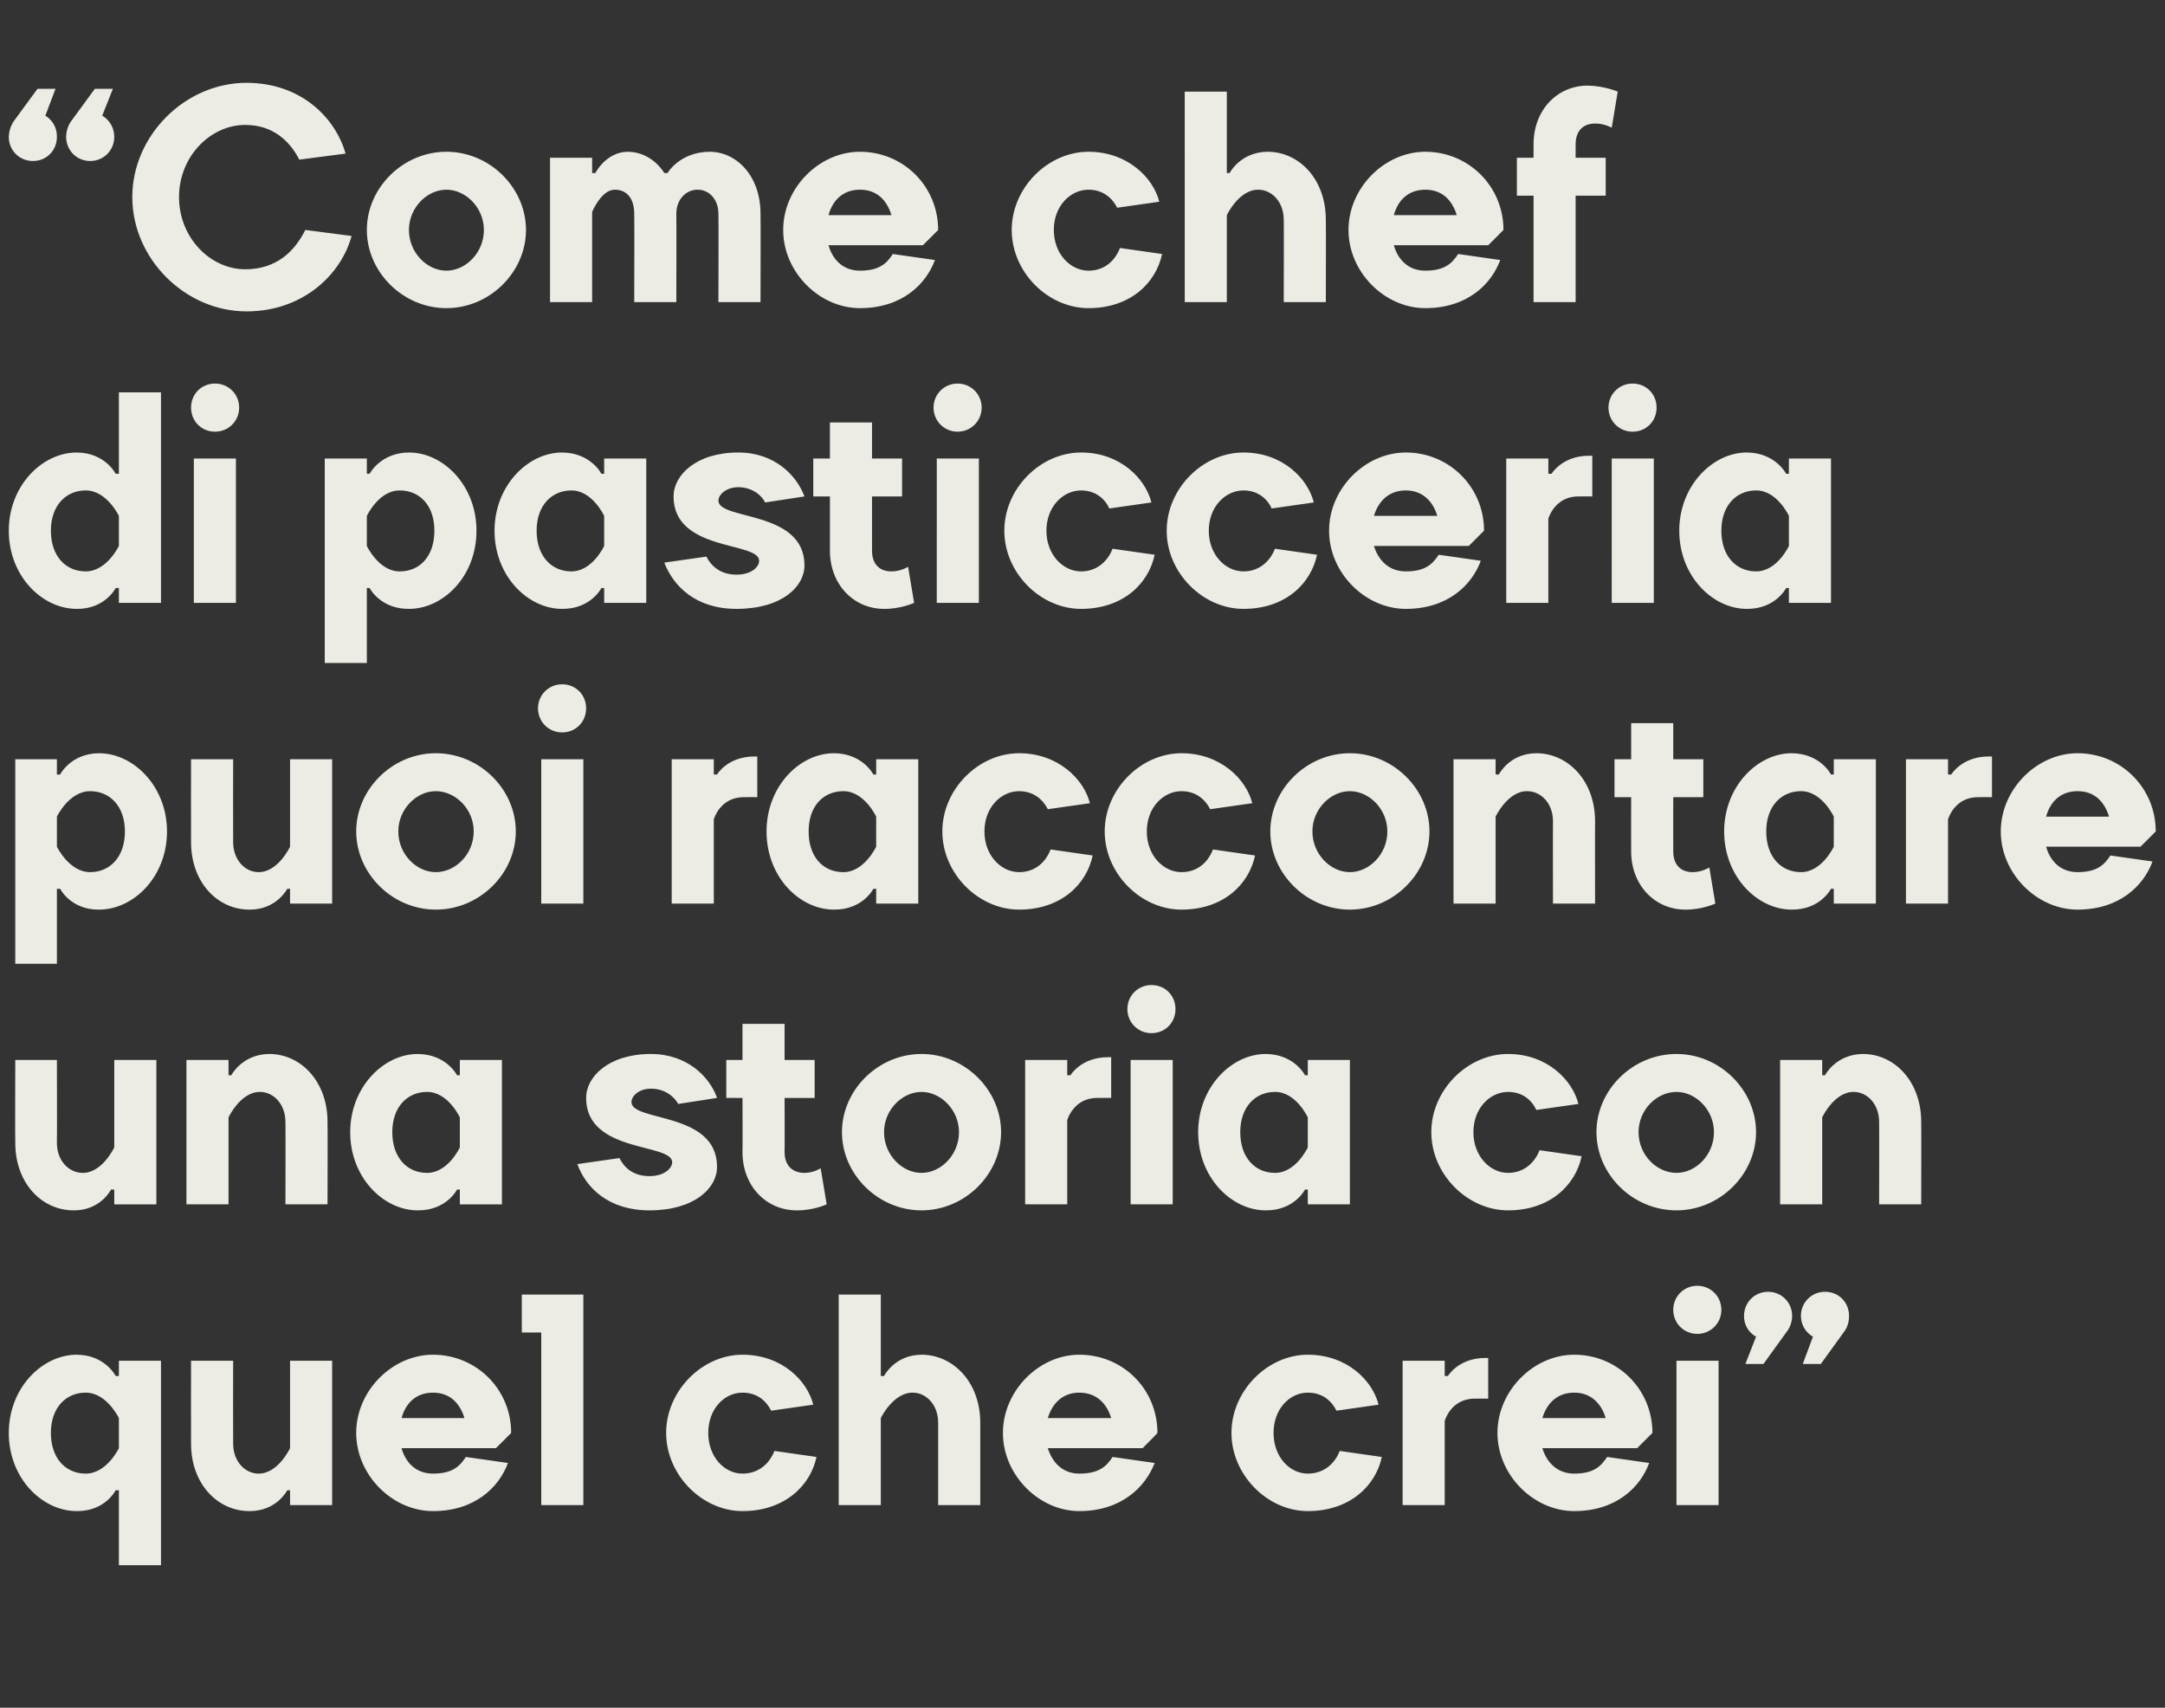
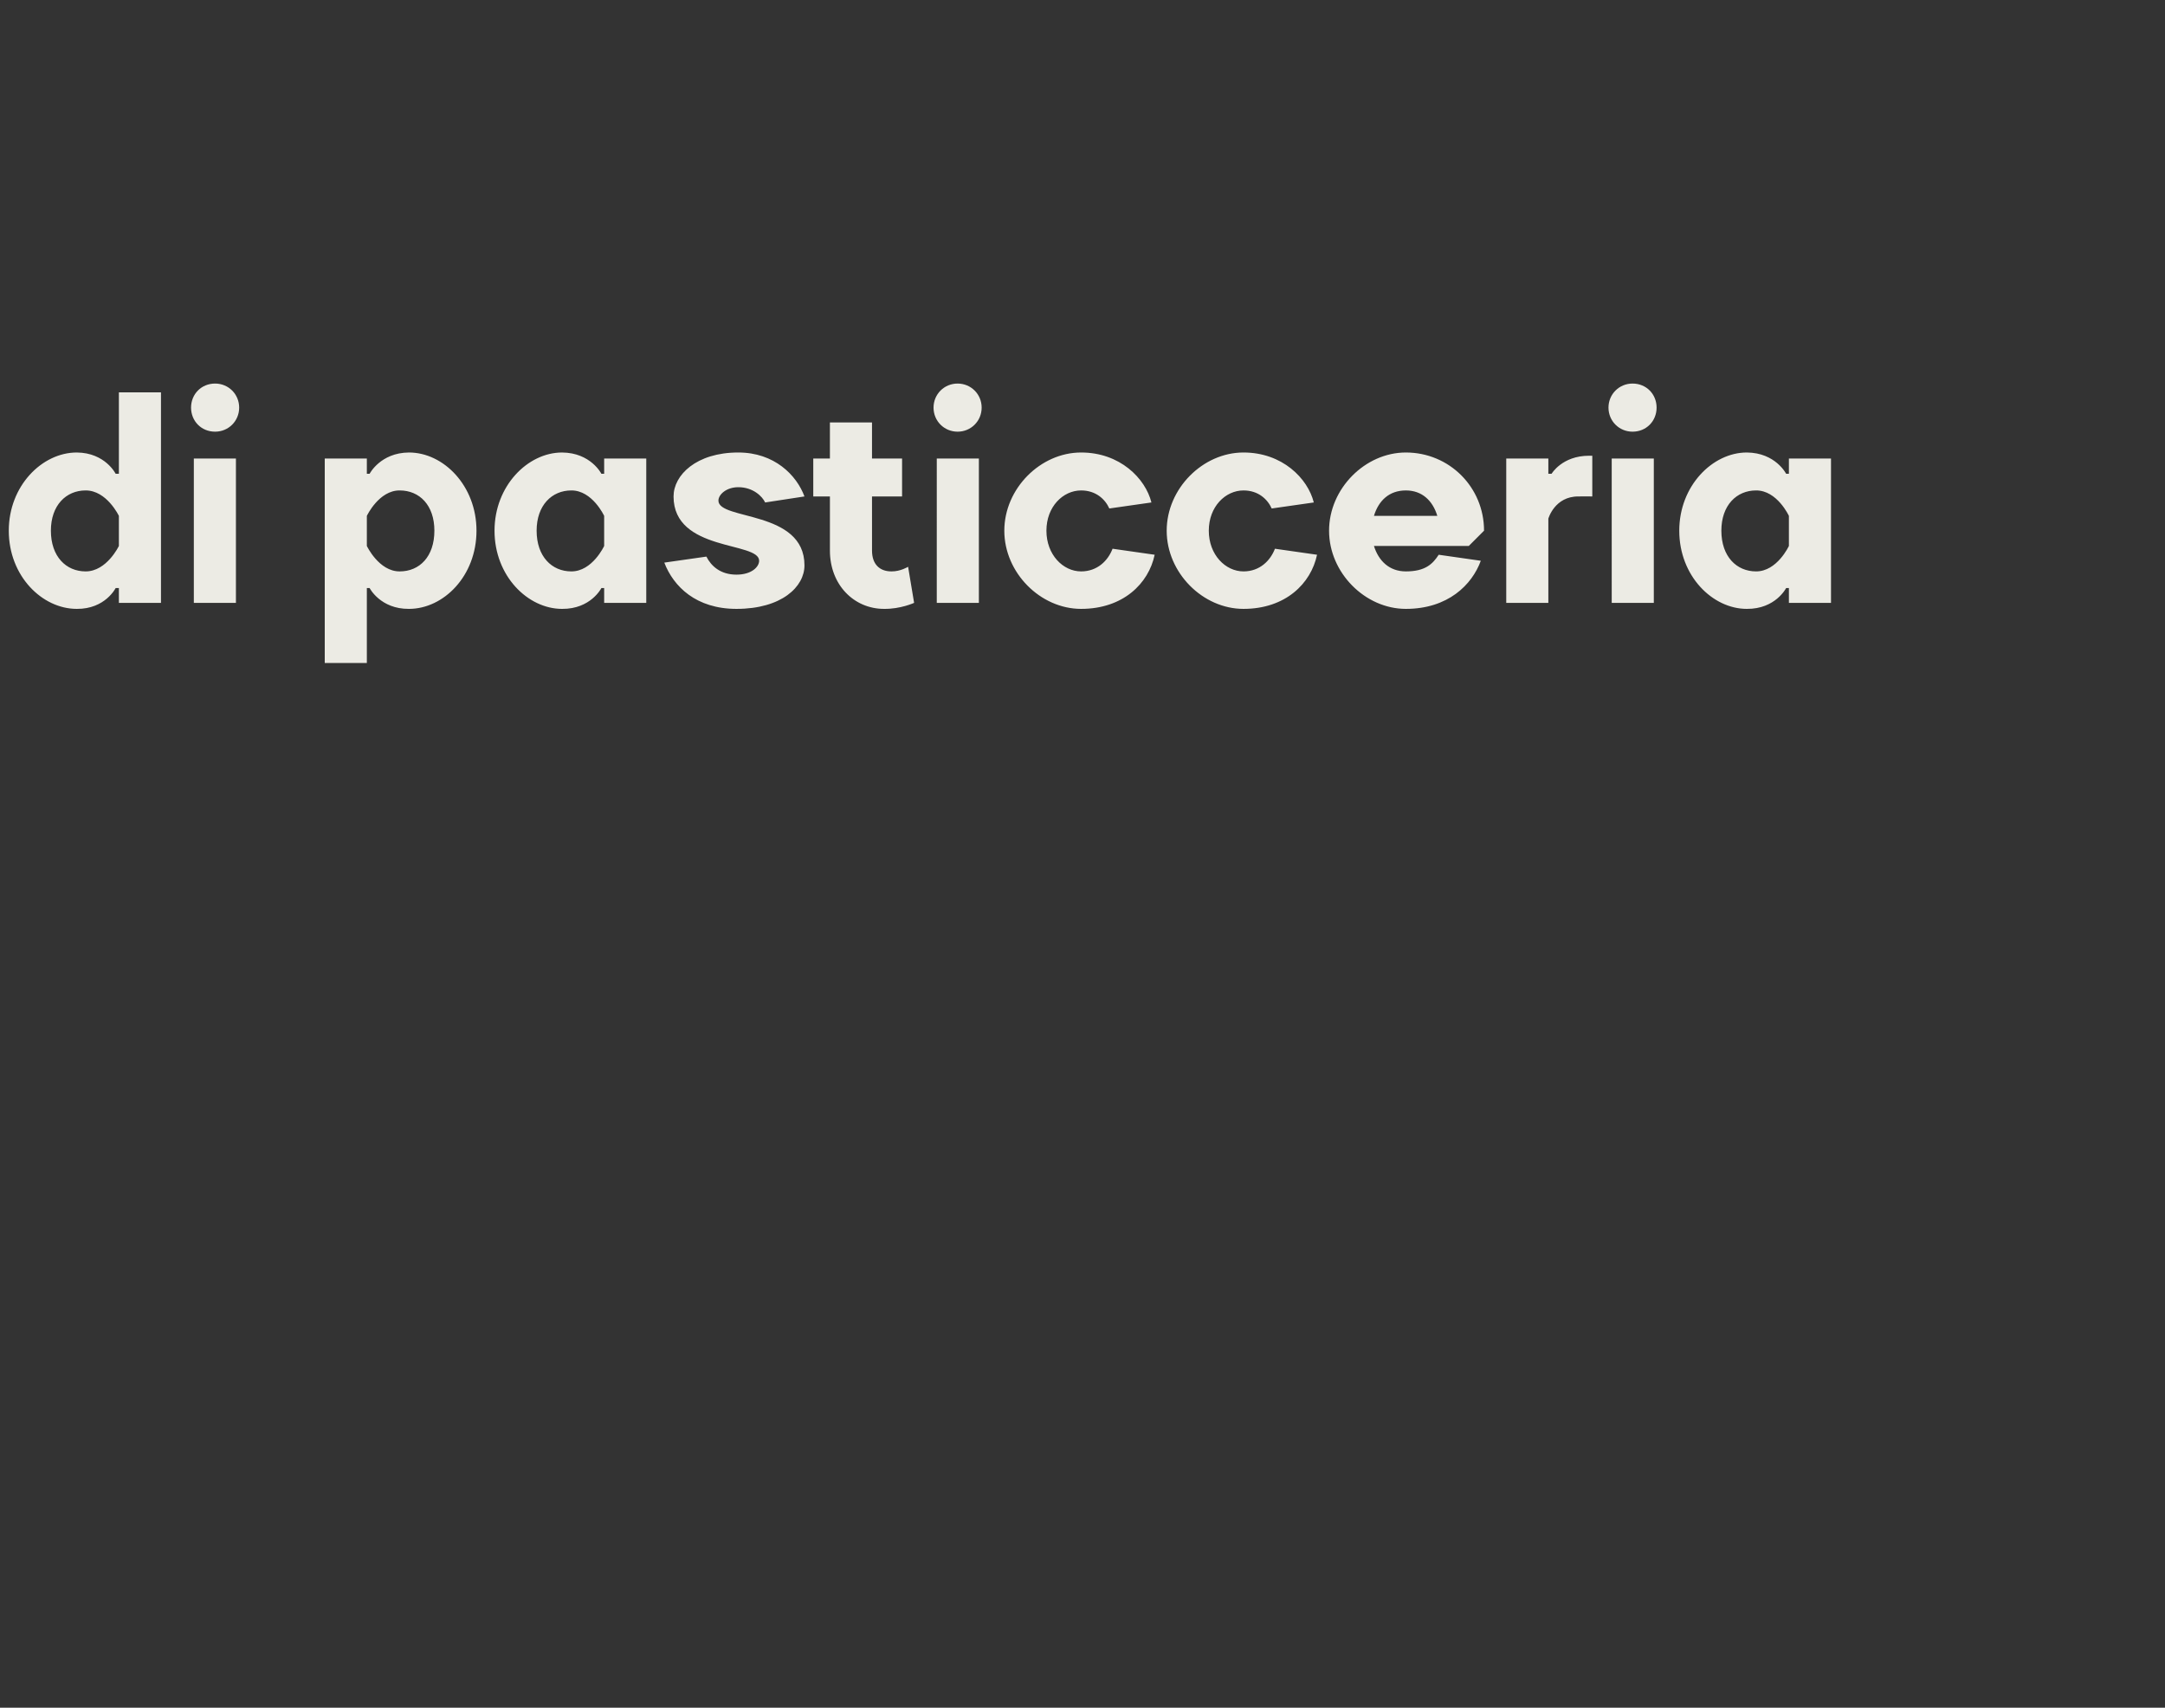
<svg xmlns="http://www.w3.org/2000/svg" version="1.1" width="468px" height="369.1px" viewBox="0 -1 468 369.1" style="top:-1px">
  <rect x="0" y="-1" width="468" height="369.1" fill="#333333" stroke="none" />
  <desc>“Come chef di pasticceria puoi raccontare una storia con quel che crei”</desc>
  <defs />
  <g id="Polygon24913">
-     <path d="m16.6 291.8c6.15.05 8.4 4.6 8.4 4.6h.7v-3.3h9.1v44.2h-9.1v-16.2h-.7s-2.25 4.55-8.4 4.5c-7.5 0-14.7-7.1-14.7-16.9c0-9.7 7.2-16.9 14.7-16.9zm9.1 13.7s-2.63-5.53-7.2-5.5c-4.2 0-7.5 3.2-7.5 8.7c0 5.6 3.3 8.8 7.5 8.8c4.57.02 7.2-5.5 7.2-5.5v-6.5zm15.6-12.4h9.1s-.03 17.92 0 17.9c0 3.9 2.6 6.5 5.5 6.5c4.22.02 6.8-5.5 6.8-5.5v-18.9h9.1v31.2h-9.1v-3.2h-.6s-2.3 4.55-8.2 4.5c-6.8 0-12.6-5.8-12.6-14.6c-.03.02 0-17.9 0-17.9zm69.2 15.6c0 .05-3.3 3.3-3.3 3.3H86.8c.9 3.2 3.2 5.5 6.8 5.5c4.2 0 5.8-1.6 7.1-3.6l9.1 1.3c-1.9 5.2-7.1 10.4-16.2 10.4c-8.8 0-16.6-7.8-16.6-16.9c0-9.1 7.8-16.9 16.6-16.9c9.4 0 16.9 7.5 16.9 16.9zm-23.7-3.2h13.6c-1-3.3-3.2-5.5-6.8-5.5c-3.6 0-5.9 2.2-6.8 5.5zM117 287h-4.2v-8.2h13.3v45.5H117V287zm27 21.7c0-9.1 7.8-16.9 16.5-16.9c8.5 0 14 5.6 15.3 10.8l-9.1 1.3c-1-2-2.9-3.9-6.2-3.9c-3.9 0-7.4 3.5-7.4 8.7c0 5.2 3.5 8.8 7.4 8.8c3.6 0 5.9-2.3 6.9-4.9l9.1 1.3c-1.3 6.2-6.9 11.7-16 11.7c-8.7 0-16.5-7.8-16.5-16.9zm67.9 15.6h-9.1v-17.8c0-3.9-2.6-6.5-5.5-6.5c-4.25-.03-6.9 5.5-6.9 5.5v18.8h-9.1v-45.5h9.1v17.6h.7s2.27-4.55 8.1-4.6c6.8 0 12.7 5.9 12.7 14.7v17.8zm38.3-15.6c.05.05-3.2 3.3-3.2 3.3h-20.5c1 3.2 3.3 5.5 6.8 5.5c4.3 0 5.9-1.6 7.2-3.6l9.1 1.3c-2 5.2-7.2 10.4-16.3 10.4c-8.7 0-16.5-7.8-16.5-16.9c0-9.1 7.8-16.9 16.5-16.9c9.5 0 16.9 7.5 16.9 16.9zm-23.7-3.2h13.7c-1-3.3-3.3-5.5-6.9-5.5c-3.5 0-5.8 2.2-6.8 5.5zm39.7 3.2c0-9.1 7.8-16.9 16.5-16.9c8.5 0 14 5.6 15.3 10.8l-9.1 1.3c-1-2-2.9-3.9-6.2-3.9c-3.9 0-7.4 3.5-7.4 8.7c0 5.2 3.5 8.8 7.4 8.8c3.6 0 5.9-2.3 6.9-4.9l9.1 1.3c-1.3 6.2-6.9 11.7-16 11.7c-8.7 0-16.5-7.8-16.5-16.9zm55.5-7.4s-2.88-.03-2.9 0c-5.18-.03-6.5 4.8-6.5 4.8v18.2h-9.1v-31.2h9.1v3.3h.7s2.24-3.9 8.1-3.9h.6v8.8zm35.5 7.4c-.03.05-3.3 3.3-3.3 3.3h-20.5c1 3.2 3.3 5.5 6.9 5.5c4.2 0 5.8-1.6 7.1-3.6l9.1 1.3c-1.9 5.2-7.1 10.4-16.2 10.4c-8.8 0-16.6-7.8-16.6-16.9c0-9.1 7.8-16.9 16.6-16.9c9.4 0 16.9 7.5 16.9 16.9zm-23.8-3.2h13.7c-1-3.3-3.3-5.5-6.8-5.5c-3.6 0-5.9 2.2-6.9 5.5zm38.1 18.8h-9.1v-31.2h9.1v31.2zm-4.6-47.4c2.9 0 5.2 2.3 5.2 5.2c0 2.9-2.3 5.2-5.2 5.2c-2.9 0-5.2-2.3-5.2-5.2c0-2.9 2.3-5.2 5.2-5.2zm15.3 1.3c2.9 0 5.2 2.3 5.2 5.2c-.01 1.95-1 3.2-1 3.2l-5.2 7.2h-3.9l2.3-5.9s-2.61-1.25-2.6-4.5c0-2.9 2.3-5.2 5.2-5.2zm12.3 0c3 0 5.2 2.3 5.2 5.2c.04 1.95-.9 3.2-.9 3.2l-5.2 7.2h-3.9l2.2-5.9s-2.56-1.25-2.6-4.5c0-2.9 2.3-5.2 5.2-5.2z" stroke="none" fill="#ecebe4" />
-   </g>
+     </g>
  <g id="Polygon24912">
-     <path d="m3.3 228.1h9s.05 17.92 0 17.9c0 3.9 2.6 6.5 5.6 6.5c4.2.02 6.8-5.5 6.8-5.5v-18.9h9.1v31.2h-9.1v-3.2h-.7s-2.23 4.55-8.1 4.5c-6.8 0-12.6-5.8-12.6-14.6c-.05.02 0-17.9 0-17.9zm67.5 31.2h-9.1s.05-17.83 0-17.8c0-3.9-2.6-6.5-5.5-6.5c-4.2-.03-6.8 5.5-6.8 5.5v18.8h-9.1v-31.2h9.1v3.3h.6s2.32-4.55 8.2-4.6c6.8 0 12.6 5.9 12.6 14.7c.05-.03 0 17.8 0 17.8zm19.5-32.5c6.22.05 8.5 4.6 8.5 4.6h.6v-3.3h9.1v31.2h-9.1v-3.2h-.6s-2.28 4.55-8.5 4.5c-7.4 0-14.6-7.1-14.6-16.9c0-9.7 7.2-16.9 14.6-16.9zm9.1 13.7s-2.55-5.53-7.1-5.5c-4.2 0-7.5 3.2-7.5 8.7c0 5.6 3.3 8.8 7.5 8.8c4.55.02 7.1-5.5 7.1-5.5v-6.5zm41.3-13.7c7.8 0 12.7 4.9 14.3 9.5l-8.4 1.3c-.7-1.3-2.6-3.3-5.9-3.3c-2.6 0-4.2 1.6-4.2 2.9c0 4.3 18.5 2 18.5 14c0 4.6-4.9 9.4-14.6 9.4c-8.8 0-13.7-4.8-15.6-10l9.1-1.3c1 2 2.9 3.9 6.5 3.9c3.2 0 4.9-1.7 4.9-3c0-4.2-18.6-1.9-18.6-13.9c0-4.6 4.9-9.5 14-9.5zm16.3 1.3h3.5v-7.8h9.1v7.8h6.5v8.2h-6.5s.05 11.67 0 11.7c0 2.9 1.7 4.5 4.3 4.5c1.92.02 3.5-1 3.5-1l1.3 7.8s-2.88 1.35-6.5 1.3c-6.5 0-11.7-5.2-11.7-12.6c.05-.03 0-11.7 0-11.7H157v-8.2zm50.3 15.6c0-4.8-3.9-8.7-8.1-8.7c-4.2 0-8.1 3.9-8.1 8.7c0 4.9 3.9 8.8 8.1 8.8c4.2 0 8.1-3.9 8.1-8.8zm-25.3 0c0-9.1 7.8-16.9 17.2-16.9c9.4 0 17.2 7.8 17.2 16.9c0 9.1-7.8 16.9-17.2 16.9c-9.4 0-17.2-7.8-17.2-16.9zm58.2-7.4s-2.95-.03-3 0c-5.15-.03-6.5 4.8-6.5 4.8v18.2h-9.1v-31.2h9.1v3.3h.7s2.27-3.9 8.1-3.9h.7v8.8zm13.3 23h-9.1v-31.2h9.1v31.2zm-4.6-47.4c3 0 5.2 2.3 5.2 5.2c0 2.9-2.2 5.2-5.2 5.2c-2.9 0-5.2-2.3-5.2-5.2c0-2.9 2.3-5.2 5.2-5.2zm24.7 14.9c6.22.05 8.5 4.6 8.5 4.6h.6v-3.3h9.1v31.2h-9.1v-3.2h-.6s-2.28 4.55-8.5 4.5c-7.4 0-14.6-7.1-14.6-16.9c0-9.7 7.2-16.9 14.6-16.9zm9.1 13.7s-2.55-5.53-7.1-5.5c-4.2 0-7.5 3.2-7.5 8.7c0 5.6 3.3 8.8 7.5 8.8c4.55.02 7.1-5.5 7.1-5.5v-6.5zm26.7 3.2c0-9.1 7.8-16.9 16.6-16.9c8.4 0 13.9 5.6 15.2 10.8l-9.1 1.3c-.9-2-2.9-3.9-6.1-3.9c-3.9 0-7.5 3.5-7.5 8.7c0 5.2 3.6 8.8 7.5 8.8c3.5 0 5.8-2.3 6.8-4.9l9.1 1.3c-1.3 6.2-6.8 11.7-15.9 11.7c-8.8 0-16.6-7.8-16.6-16.9zm61.1 0c0-4.8-3.9-8.7-8.1-8.7c-4.3 0-8.2 3.9-8.2 8.7c0 4.9 3.9 8.8 8.2 8.8c4.2 0 8.1-3.9 8.1-8.8zm-25.4 0c0-9.1 7.8-16.9 17.3-16.9c9.4 0 17.2 7.8 17.2 16.9c0 9.1-7.8 16.9-17.2 16.9c-9.5 0-17.3-7.8-17.3-16.9zm70.2 15.6h-9.1s.04-17.83 0-17.8c0-3.9-2.6-6.5-5.5-6.5c-4.21-.03-6.8 5.5-6.8 5.5v18.8h-9.1v-31.2h9.1v3.3h.6s2.32-4.55 8.2-4.6c6.8 0 12.6 5.9 12.6 14.7c.04-.03 0 17.8 0 17.8z" stroke="none" fill="#ecebe4" />
-   </g>
+     </g>
  <g id="Polygon24911">
-     <path d="m21.4 195.6c-6.13.05-8.4-4.5-8.4-4.5h-.7v16.2h-9v-44.2h9v3.3h.7s2.27-4.55 8.4-4.6c7.5 0 14.7 7.2 14.7 16.9c0 9.8-7.2 16.9-14.7 16.9zM12.3 182s2.65 5.52 7.2 5.5c4.2 0 7.5-3.2 7.5-8.8c0-5.5-3.3-8.7-7.5-8.7c-4.55-.03-7.2 5.5-7.2 5.5v6.5zm29-18.9h9.1s-.03 17.92 0 17.9c0 3.9 2.6 6.5 5.5 6.5c4.22.02 6.8-5.5 6.8-5.5v-18.9h9.1v31.2h-9.1v-3.2h-.6s-2.3 4.55-8.2 4.5c-6.8 0-12.6-5.8-12.6-14.6c-.03.02 0-17.9 0-17.9zm61.1 15.6c0-4.8-3.9-8.7-8.2-8.7c-4.2 0-8.1 3.9-8.1 8.7c0 4.9 3.9 8.8 8.1 8.8c4.3 0 8.2-3.9 8.2-8.8zm-25.4 0c0-9.1 7.8-16.9 17.2-16.9c9.5 0 17.3 7.8 17.3 16.9c0 9.1-7.8 16.9-17.3 16.9c-9.4 0-17.2-7.8-17.2-16.9zm49.1 15.6H117v-31.2h9.1v31.2zm-4.6-47.4c3 0 5.2 2.3 5.2 5.2c0 2.9-2.2 5.2-5.2 5.2c-2.9 0-5.2-2.3-5.2-5.2c0-2.9 2.3-5.2 5.2-5.2zm42.2 24.4s-2.88-.03-2.9 0c-5.18-.03-6.5 4.8-6.5 4.8v18.2h-9.1v-31.2h9.1v3.3h.7s2.25-3.9 8.1-3.9h.6v8.8zm16.6-9.5c6.2.05 8.5 4.6 8.5 4.6h.6v-3.3h9.1v31.2h-9.1v-3.2h-.6s-2.3 4.55-8.5 4.5c-7.5 0-14.6-7.1-14.6-16.9c0-9.7 7.1-16.9 14.6-16.9zm9.1 13.7s-2.58-5.53-7.1-5.5c-4.3 0-7.5 3.2-7.5 8.7c0 5.6 3.2 8.8 7.5 8.8c4.52.02 7.1-5.5 7.1-5.5v-6.5zm14.3 3.2c0-9.1 7.8-16.9 16.6-16.9c8.4 0 14 5.6 15.3 10.8l-9.1 1.3c-1-2-3-3.9-6.2-3.9c-3.9 0-7.5 3.5-7.5 8.7c0 5.2 3.6 8.8 7.5 8.8c3.6 0 5.8-2.3 6.8-4.9l9.1 1.3c-1.3 6.2-6.8 11.7-15.9 11.7c-8.8 0-16.6-7.8-16.6-16.9zm35.1 0c0-9.1 7.8-16.9 16.6-16.9c8.4 0 14 5.6 15.3 10.8l-9.1 1.3c-1-2-3-3.9-6.2-3.9c-3.9 0-7.5 3.5-7.5 8.7c0 5.2 3.6 8.8 7.5 8.8c3.6 0 5.8-2.3 6.8-4.9l9.1 1.3c-1.3 6.2-6.8 11.7-15.9 11.7c-8.8 0-16.6-7.8-16.6-16.9zm61.1 0c0-4.8-3.9-8.7-8.1-8.7c-4.2 0-8.1 3.9-8.1 8.7c0 4.9 3.9 8.8 8.1 8.8c4.2 0 8.1-3.9 8.1-8.8zm-25.3 0c0-9.1 7.8-16.9 17.2-16.9c9.4 0 17.2 7.8 17.2 16.9c0 9.1-7.8 16.9-17.2 16.9c-9.4 0-17.2-7.8-17.2-16.9zm70.2 15.6h-9.1s-.03-17.83 0-17.8c0-3.9-2.6-6.5-5.6-6.5c-4.18-.03-6.8 5.5-6.8 5.5v18.8h-9.1v-31.2h9.1v3.3h.7s2.24-4.55 8.1-4.6c6.8 0 12.7 5.9 12.7 14.7c-.03-.03 0 17.8 0 17.8zm4.2-31.2h3.6v-7.8h9.1v7.8h6.5v8.2h-6.5s-.03 11.67 0 11.7c0 2.9 1.6 4.5 4.2 4.5c1.94.02 3.6-1 3.6-1l1.3 7.8s-2.96 1.35-6.5 1.3c-6.5 0-11.7-5.2-11.7-12.6c-.03-.03 0-11.7 0-11.7H349v-8.2zm38.3-1.3c6.22.05 8.5 4.6 8.5 4.6h.6v-3.3h9.1v31.2h-9.1v-3.2h-.6s-2.28 4.55-8.5 4.5c-7.4 0-14.6-7.1-14.6-16.9c0-9.7 7.2-16.9 14.6-16.9zm9.1 13.7s-2.56-5.53-7.1-5.5c-4.2 0-7.5 3.2-7.5 8.7c0 5.6 3.3 8.8 7.5 8.8c4.54.02 7.1-5.5 7.1-5.5v-6.5zm34.2-4.2s-2.96-.03-3 0c-5.16-.03-6.5 4.8-6.5 4.8v18.2H412v-31.2h9.1v3.3h.7s2.27-3.9 8.1-3.9h.7v8.8zm35.4 7.4c-.01.05-3.3 3.3-3.3 3.3h-20.4c.9 3.2 3.2 5.5 6.8 5.5c4.2 0 5.8-1.6 7.1-3.6l9.1 1.3c-1.9 5.2-7.1 10.4-16.2 10.4c-8.8 0-16.6-7.8-16.6-16.9c0-9.1 7.8-16.9 16.6-16.9c9.4 0 16.9 7.5 16.9 16.9zm-23.7-3.2h13.6c-1-3.3-3.2-5.5-6.8-5.5c-3.6 0-5.9 2.2-6.8 5.5z" stroke="none" fill="#ecebe4" />
-   </g>
+     </g>
  <g id="Polygon24910">
    <path d="m16.6 96.8c6.15.05 8.4 4.6 8.4 4.6h.7V83.8h9.1v45.5h-9.1v-3.2h-.7s-2.25 4.55-8.4 4.5c-7.5 0-14.7-7.1-14.7-16.9c0-9.7 7.2-16.9 14.7-16.9zm9.1 13.7s-2.63-5.53-7.2-5.5c-4.2 0-7.5 3.2-7.5 8.7c0 5.6 3.3 8.8 7.5 8.8c4.57.02 7.2-5.5 7.2-5.5v-6.5zM51 129.3h-9.1V98.1h9.1v31.2zm-4.5-47.4c2.9 0 5.2 2.3 5.2 5.2c0 2.9-2.3 5.2-5.2 5.2c-3 0-5.2-2.3-5.2-5.2c0-2.9 2.2-5.2 5.2-5.2zm41.9 48.7c-6.18.05-8.5-4.5-8.5-4.5h-.6v16.2h-9.1V98.1h9.1v3.3h.6s2.32-4.55 8.5-4.6c7.5 0 14.6 7.2 14.6 16.9c0 9.8-7.1 16.9-14.6 16.9zM79.3 117s2.6 5.52 7.1 5.5c4.3 0 7.5-3.2 7.5-8.8c0-5.5-3.2-8.7-7.5-8.7c-4.5-.03-7.1 5.5-7.1 5.5v6.5zm42.2-20.2c6.22.05 8.5 4.6 8.5 4.6h.6v-3.3h9.1v31.2h-9.1v-3.2h-.6s-2.28 4.55-8.5 4.5c-7.4 0-14.6-7.1-14.6-16.9c0-9.7 7.2-16.9 14.6-16.9zm9.1 13.7s-2.55-5.53-7.1-5.5c-4.2 0-7.5 3.2-7.5 8.7c0 5.6 3.3 8.8 7.5 8.8c4.55.02 7.1-5.5 7.1-5.5v-6.5zm29-13.7c7.8 0 12.6 4.9 14.3 9.5l-8.5 1.3c-.6-1.3-2.6-3.3-5.8-3.3c-2.6 0-4.3 1.6-4.3 2.9c0 4.3 18.6 2 18.6 14c0 4.6-4.9 9.4-14.7 9.4c-8.7 0-13.6-4.8-15.6-10l9.1-1.3c1 2 3 3.9 6.5 3.9c3.3 0 4.9-1.7 4.9-3c0-4.2-18.5-1.9-18.5-13.9c0-4.6 4.9-9.5 14-9.5zm16.2 1.3h3.6v-7.8h9.1v7.8h6.5v8.2h-6.5V118c0 2.9 1.6 4.5 4.2 4.5c1.97.02 3.6-1 3.6-1l1.3 7.8s-2.93 1.35-6.5 1.3c-6.5 0-11.7-5.2-11.7-12.6v-11.7h-3.6v-8.2zm35.8 31.2h-9.1V98.1h9.1v31.2zM207 81.9c2.9 0 5.2 2.3 5.2 5.2c0 2.9-2.3 5.2-5.2 5.2c-2.9 0-5.2-2.3-5.2-5.2c0-2.9 2.3-5.2 5.2-5.2zm10.1 31.8c0-9.1 7.8-16.9 16.6-16.9c8.4 0 13.9 5.6 15.2 10.8l-9.1 1.3c-.9-2-2.9-3.9-6.1-3.9c-3.9 0-7.5 3.5-7.5 8.7c0 5.2 3.6 8.8 7.5 8.8c3.5 0 5.8-2.3 6.8-4.9l9.1 1.3c-1.3 6.2-6.8 11.7-15.9 11.7c-8.8 0-16.6-7.8-16.6-16.9zm35.1 0c0-9.1 7.8-16.9 16.6-16.9c8.4 0 13.9 5.6 15.2 10.8l-9.1 1.3c-.9-2-2.9-3.9-6.1-3.9c-3.9 0-7.5 3.5-7.5 8.7c0 5.2 3.6 8.8 7.5 8.8c3.5 0 5.8-2.3 6.8-4.9l9.1 1.3c-1.3 6.2-6.8 11.7-15.9 11.7c-8.8 0-16.6-7.8-16.6-16.9zm68.6 0c-.03.05-3.3 3.3-3.3 3.3H297c1 3.2 3.3 5.5 6.9 5.5c4.2 0 5.8-1.6 7.1-3.6l9.1 1.3c-1.9 5.2-7.1 10.4-16.2 10.4c-8.8 0-16.6-7.8-16.6-16.9c0-9.1 7.8-16.9 16.6-16.9c9.4 0 16.9 7.5 16.9 16.9zm-23.8-3.2h13.7c-1-3.3-3.3-5.5-6.8-5.5c-3.6 0-5.9 2.2-6.9 5.5zm47.2-4.2s-2.95-.03-3 0c-5.15-.03-6.5 4.8-6.5 4.8v18.2h-9.1V98.1h9.1v3.3h.7s2.27-3.9 8.1-3.9h.7v8.8zm13.3 23h-9.1V98.1h9.1v31.2zm-4.6-47.4c3 0 5.2 2.3 5.2 5.2c0 2.9-2.2 5.2-5.2 5.2c-2.9 0-5.2-2.3-5.2-5.2c0-2.9 2.3-5.2 5.2-5.2zm24.7 14.9c6.22.05 8.5 4.6 8.5 4.6h.6v-3.3h9.1v31.2h-9.1v-3.2h-.6s-2.28 4.55-8.5 4.5c-7.4 0-14.6-7.1-14.6-16.9c0-9.7 7.2-16.9 14.6-16.9zm9.1 13.7s-2.55-5.53-7.1-5.5c-4.2 0-7.5 3.2-7.5 8.7c0 5.6 3.3 8.8 7.5 8.8c4.55.02 7.1-5.5 7.1-5.5v-6.5z" stroke="none" fill="#ecebe4" />
  </g>
  <g id="Polygon24909">
-     <path d="m7.1 33.8c-2.9 0-5.2-2.3-5.2-5.2c.05-1.95 1-3.3 1-3.3l5.2-7.1h3.9L9.8 24s2.55 1.35 2.5 4.6c0 2.9-2.2 5.2-5.2 5.2zm12.4 0c-2.9 0-5.2-2.3-5.2-5.2c0-1.95 1-3.3 1-3.3l5.2-7.1h3.9L22.1 24s2.6 1.35 2.6 4.6c0 2.9-2.3 5.2-5.2 5.2zm9.1 7.8c0-13.3 11.4-24.7 24.7-24.7c11.7 0 19.2 7.5 21.4 15.3l-10 1.3c-2-3.9-5.6-7.5-11.7-7.5c-7.5 0-14.3 6.8-14.3 15.6c0 8.8 6.8 15.6 14.3 15.6c6.8 0 10.7-3.9 13-8.5L76 50c-2.2 8.2-10.4 16.3-22.7 16.3c-13.3 0-24.7-11.4-24.7-24.7zm76 7.1c0-4.8-3.9-8.7-8.1-8.7c-4.2 0-8.1 3.9-8.1 8.7c0 4.9 3.9 8.8 8.1 8.8c4.2 0 8.1-3.9 8.1-8.8zm-25.3 0c0-9.1 7.8-16.9 17.2-16.9c9.4 0 17.2 7.8 17.2 16.9c0 9.1-7.8 16.9-17.2 16.9c-9.4 0-17.2-7.8-17.2-16.9zm66.9 15.6h-9.1s.05-19.13 0-19.1c0-3.3-1.6-5.2-4.2-5.2c-2.9-.03-4.9 4.8-4.9 4.8v19.5h-9.1V33.1h9.1v3.3h.7s2.27-4.55 7-4.6c5.35.05 7.9 4.6 7.9 4.6h.7s2.6-4.55 9.1-4.6c5.8 0 11 5.2 11 13.4c.05-.03 0 19.1 0 19.1h-9.1s.05-19.13 0-19.1c0-3-1.9-5.2-4.5-5.2c-2.6 0-4.6 2.2-4.6 5.2c.05-.03 0 19.1 0 19.1zm56.6-15.6c0 .05-3.3 3.3-3.3 3.3h-20.4c.9 3.2 3.2 5.5 6.8 5.5c4.2 0 5.8-1.6 7.1-3.6l9.1 1.3c-1.9 5.2-7.1 10.4-16.2 10.4c-8.8 0-16.6-7.8-16.6-16.9c0-9.1 7.8-16.9 16.6-16.9c9.4 0 16.9 7.5 16.9 16.9zm-23.7-3.2h13.6c-1-3.3-3.2-5.5-6.8-5.5c-3.6 0-5.9 2.2-6.8 5.5zm39.6 3.2c0-9.1 7.8-16.9 16.6-16.9c8.4 0 14 5.6 15.3 10.8l-9.1 1.3c-1-2-3-3.9-6.2-3.9c-3.9 0-7.5 3.5-7.5 8.7c0 5.2 3.6 8.8 7.5 8.8c3.6 0 5.8-2.3 6.8-4.9l9.1 1.3c-1.3 6.2-6.8 11.7-15.9 11.7c-8.8 0-16.6-7.8-16.6-16.9zm67.9 15.6h-9.1s.05-17.83 0-17.8c0-3.9-2.6-6.5-5.5-6.5c-4.2-.03-6.8 5.5-6.8 5.5v18.8h-9.1V18.8h9.1v17.6h.6s2.32-4.55 8.2-4.6c6.8 0 12.6 5.9 12.6 14.7c.05-.03 0 17.8 0 17.8zM325 48.7c0 .05-3.3 3.3-3.3 3.3h-20.4c.9 3.2 3.2 5.5 6.8 5.5c4.2 0 5.8-1.6 7.1-3.6l9.1 1.3c-1.9 5.2-7.1 10.4-16.2 10.4c-8.8 0-16.6-7.8-16.6-16.9c0-9.1 7.8-16.9 16.6-16.9c9.4 0 16.9 7.5 16.9 16.9zm-23.7-3.2h13.6c-1-3.3-3.2-5.5-6.8-5.5c-3.6 0-5.9 2.2-6.8 5.5zm26.6-12.4h3.6v-2.9c0-7.5 5.2-12.7 11.7-12.7c3.57.05 6.5 1.3 6.5 1.3l-1.3 7.8s-1.63-.93-3.6-.9c-2.6 0-4.2 1.6-4.2 4.5v2.9h6.5v8.2h-6.5v23h-9.1v-23h-3.6v-8.2z" stroke="none" fill="#ecebe4" />
-   </g>
+     </g>
</svg>